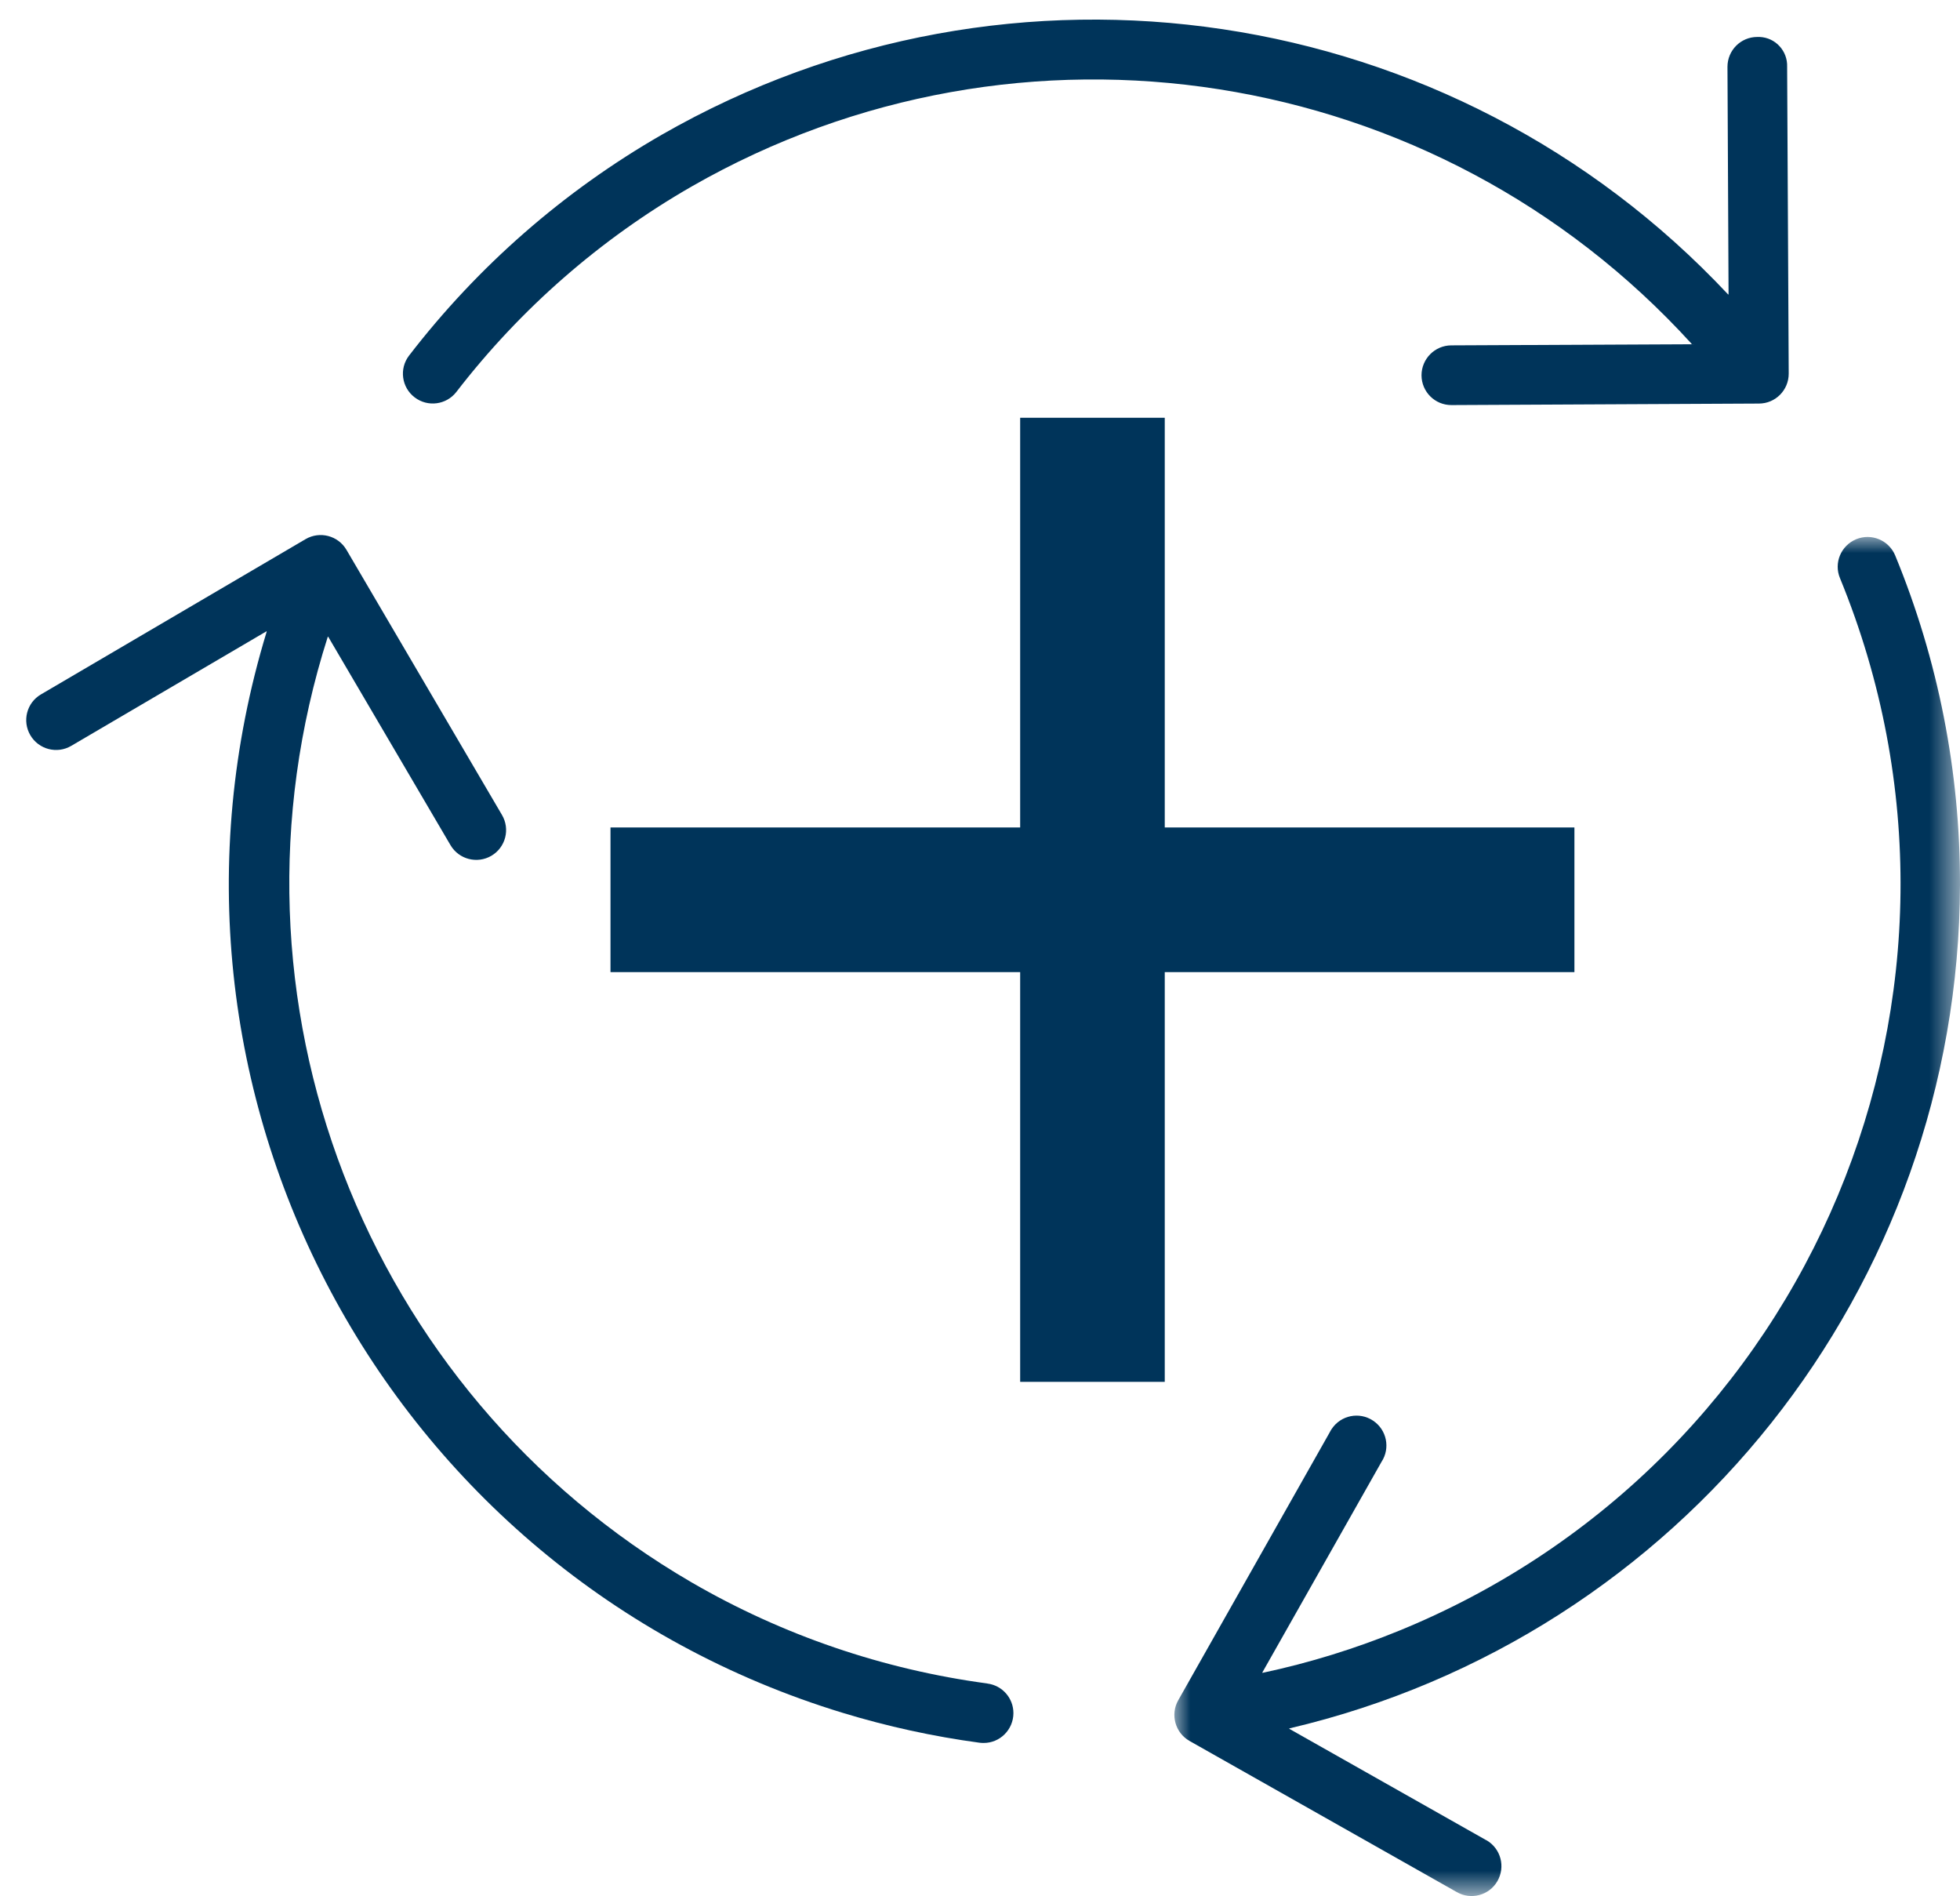
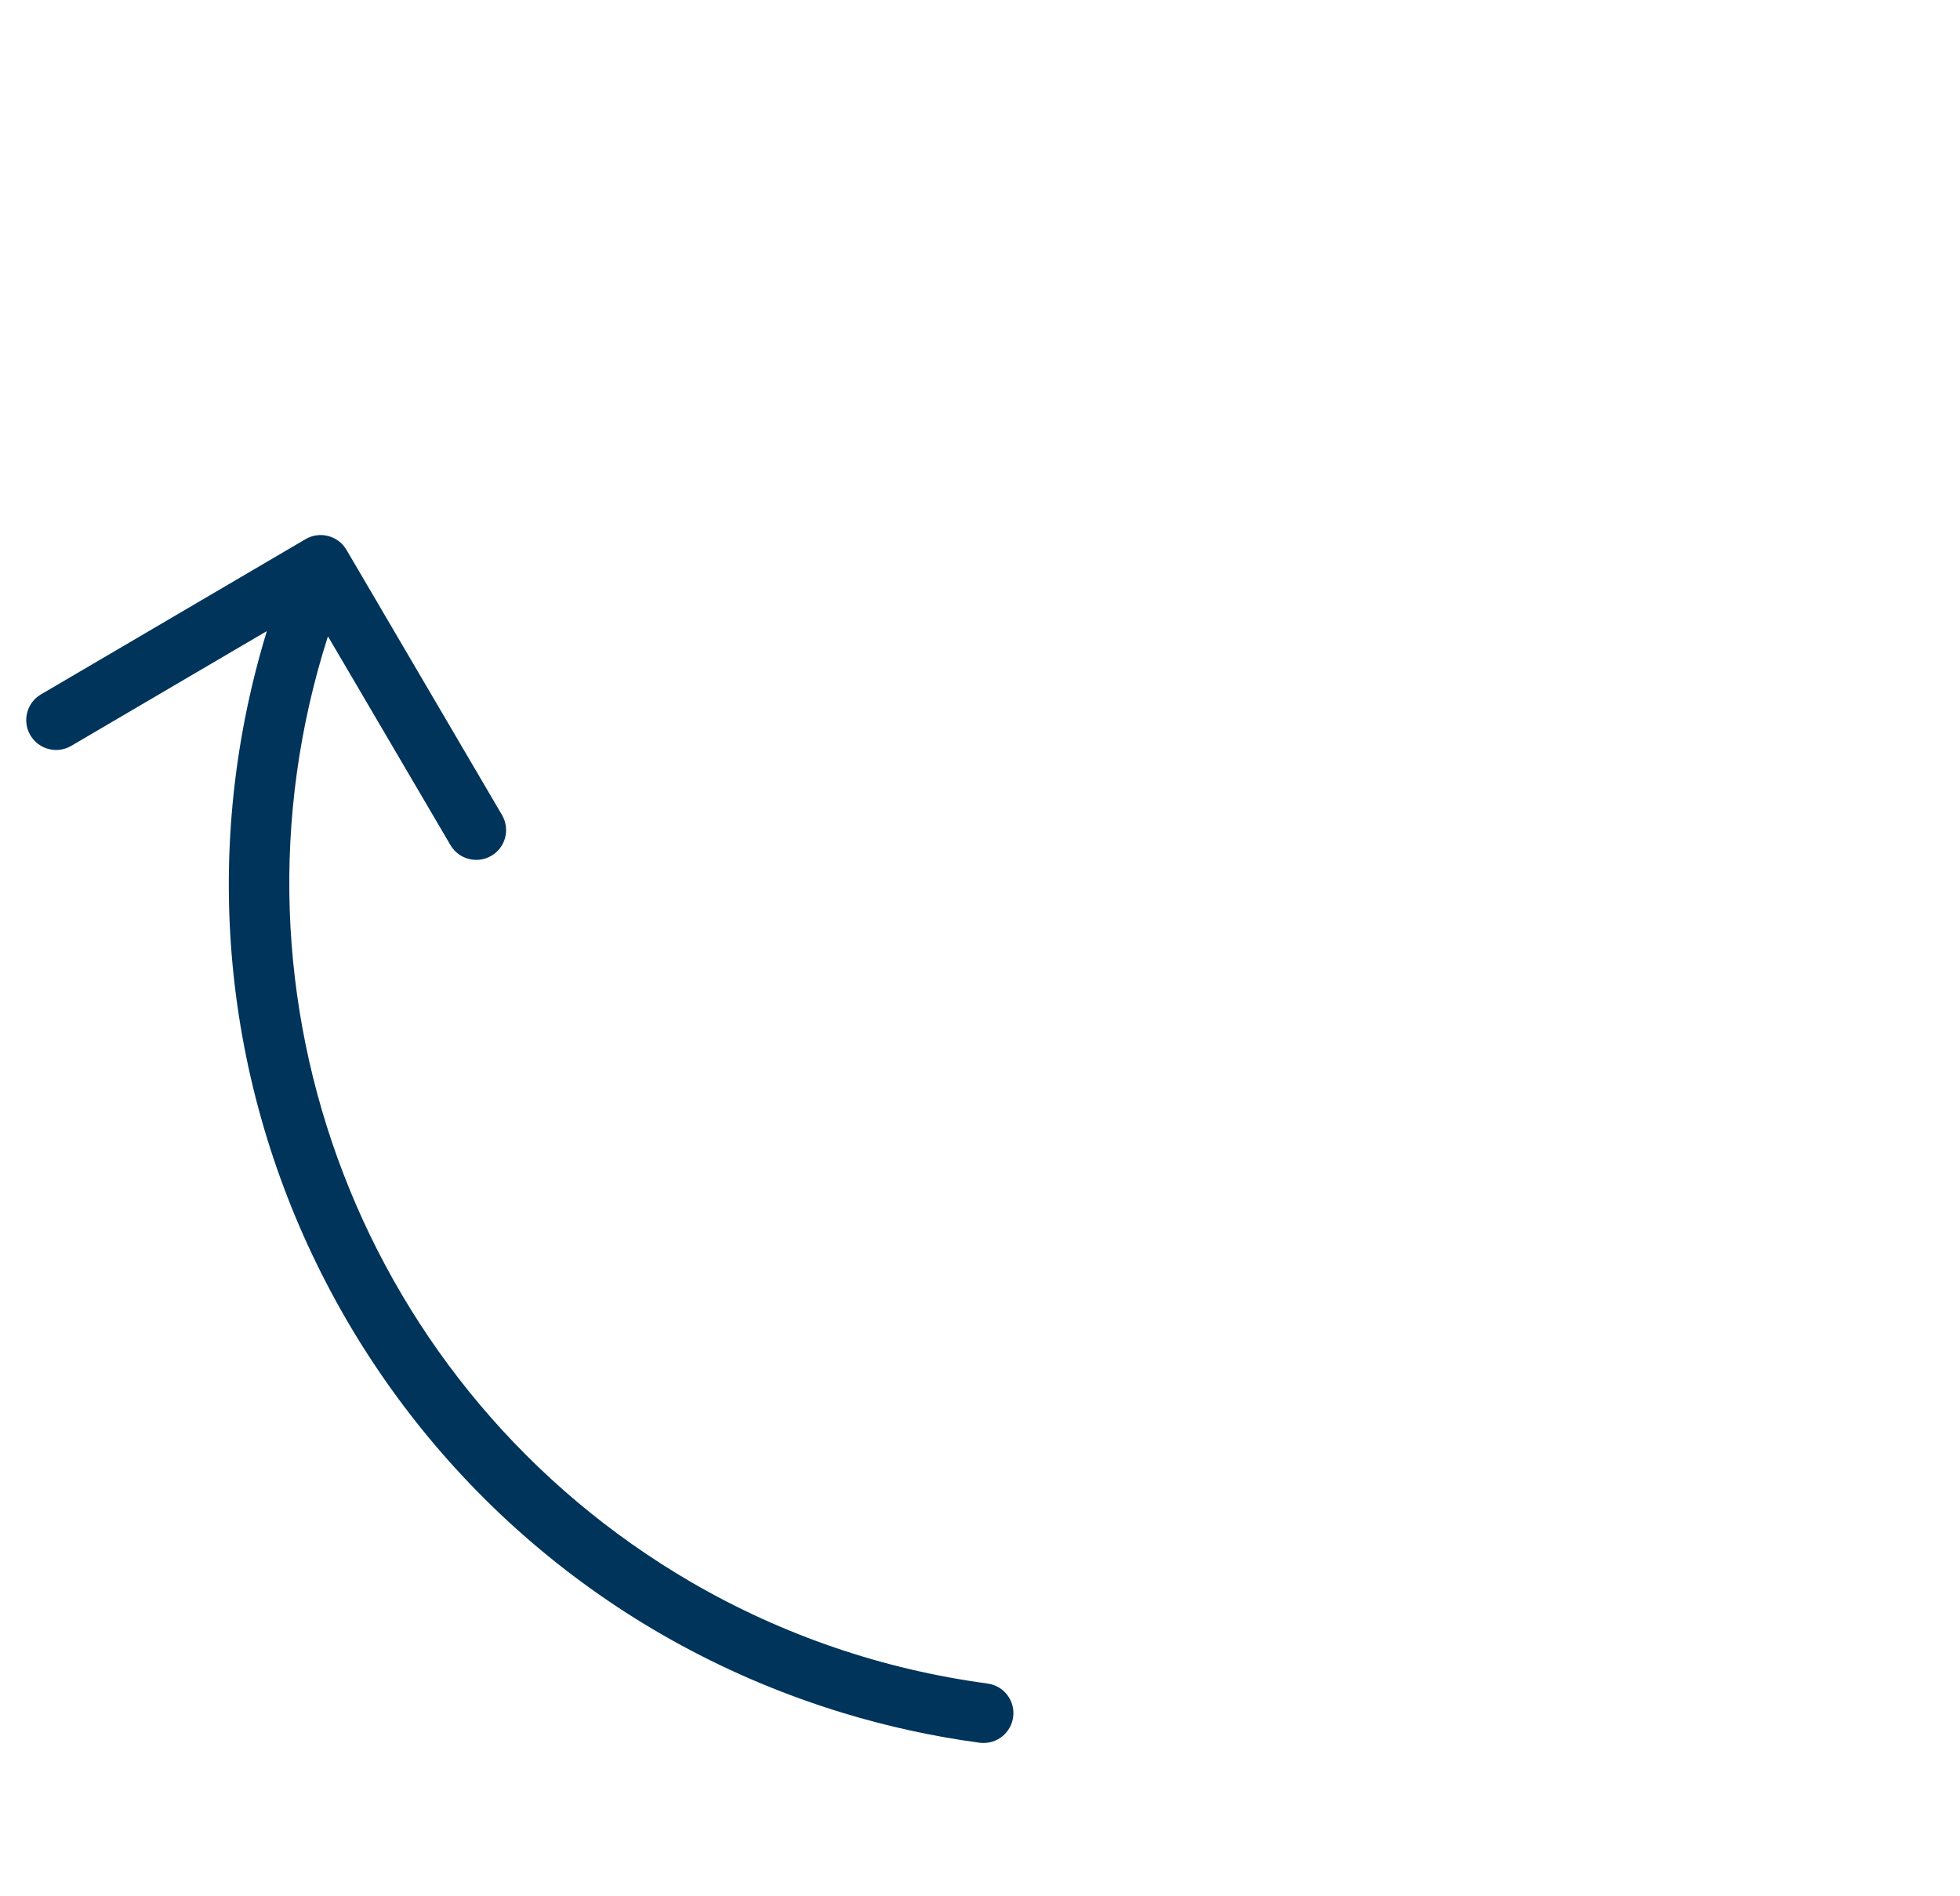
<svg xmlns="http://www.w3.org/2000/svg" xmlns:xlink="http://www.w3.org/1999/xlink" width="61px" height="59px" viewBox="0 0 61 59" version="1.1">
  <title>optimize</title>
  <defs>
    <polygon id="path-1" points="0 0 24.451 0 24.451 42.291 0 42.291" />
  </defs>
  <g id="Pages" stroke="none" stroke-width="1" fill="none" fill-rule="evenodd">
    <g id="portfolio" transform="translate(-1356, -3203)">
      <g id="optimize" transform="translate(1356.816, 3203.61)">
        <g id="Group-27" transform="translate(35.733, 16.099)">
          <mask id="mask-2" fill="white">
            <use xlink:href="#path-1" />
          </mask>
          <g id="Clip-26" />
-           <path d="M24.451,10.824 C24.457,7.309 23.773,3.827 22.434,0.576 C22.238,0.101 21.695,-0.125 21.221,0.07 C20.747,0.266 20.518,0.808 20.716,1.282 C25.977,14.106 19.847,28.764 7.022,34.024 C5.641,34.59 4.211,35.034 2.75,35.345 C2.739,35.345 2.734,35.345 2.74,35.331 L6.445,28.784 C6.728,28.356 6.611,27.78 6.182,27.497 C5.755,27.213 5.18,27.33 4.896,27.758 C4.87,27.794 4.85,27.834 4.829,27.873 L0.12,36.2 C-0.132,36.645 0.026,37.213 0.473,37.466 L8.784,42.165 C9.226,42.423 9.797,42.273 10.053,41.829 C10.31,41.385 10.162,40.818 9.719,40.558 C9.712,40.555 9.704,40.552 9.697,40.548 L3.583,37.091 C3.57,37.084 3.574,37.078 3.583,37.074 C15.779,34.21 24.413,23.349 24.451,10.824" id="Fill-25" fill="#00345A" mask="url(#mask-2)" />
        </g>
        <path d="M29.912,51.776 C26.669,51.341 23.542,50.274 20.71,48.631 C10.501,42.696 5.79,30.46 9.384,19.21 C9.384,19.199 9.395,19.197 9.402,19.21 L13.205,25.69 C13.465,26.132 14.035,26.279 14.477,26.02 C14.921,25.759 15.067,25.19 14.806,24.748 L9.966,16.498 C9.705,16.056 9.136,15.907 8.692,16.168 L0.459,20.998 C0.015,21.257 -0.131,21.826 0.128,22.268 C0.389,22.712 0.958,22.859 1.4,22.6 L7.47,19.039 C7.481,19.031 7.486,19.039 7.483,19.049 C3.143,33.29 11.172,48.351 25.415,52.691 C26.804,53.114 28.226,53.425 29.666,53.619 C29.707,53.624 29.749,53.627 29.791,53.627 C30.303,53.631 30.721,53.216 30.724,52.702 C30.726,52.233 30.378,51.836 29.912,51.778 L29.912,51.776 Z" id="Fill-28" fill="#00345A" />
-         <path d="M51.828,10.085 C51.837,10.093 51.835,10.102 51.822,10.102 L44.351,10.137 C43.84,10.139 43.425,10.557 43.425,11.069 C43.427,11.583 43.844,11.997 44.356,11.995 L53.925,11.948 C54.439,11.948 54.853,11.532 54.853,11.018 L54.804,1.47 C54.823,0.976 54.44,0.56 53.948,0.54 C53.923,0.539 53.899,0.539 53.875,0.54 C53.361,0.54 52.947,0.956 52.947,1.47 L52.947,1.475 L52.981,8.544 C52.981,8.557 52.975,8.559 52.965,8.55 C44.391,-0.595 30.658,-2.652 19.781,3.582 C16.733,5.334 14.059,7.67 11.915,10.455 C11.602,10.863 11.682,11.446 12.089,11.755 C12.494,12.065 13.072,11.99 13.385,11.589 C15.383,8.997 17.872,6.823 20.709,5.194 C30.946,-0.672 43.885,1.362 51.828,10.085" id="Fill-30" fill="#00345A" />
-         <polygon id="Fill-33" fill="#00345A" points="48.184 25.139 35.434 25.139 35.434 12.39 30.934 12.39 30.934 25.139 18.184 25.139 18.184 29.64 30.934 29.64 30.934 42.39 35.434 42.39 35.434 29.64 48.184 29.64" />
      </g>
    </g>
  </g>
</svg>